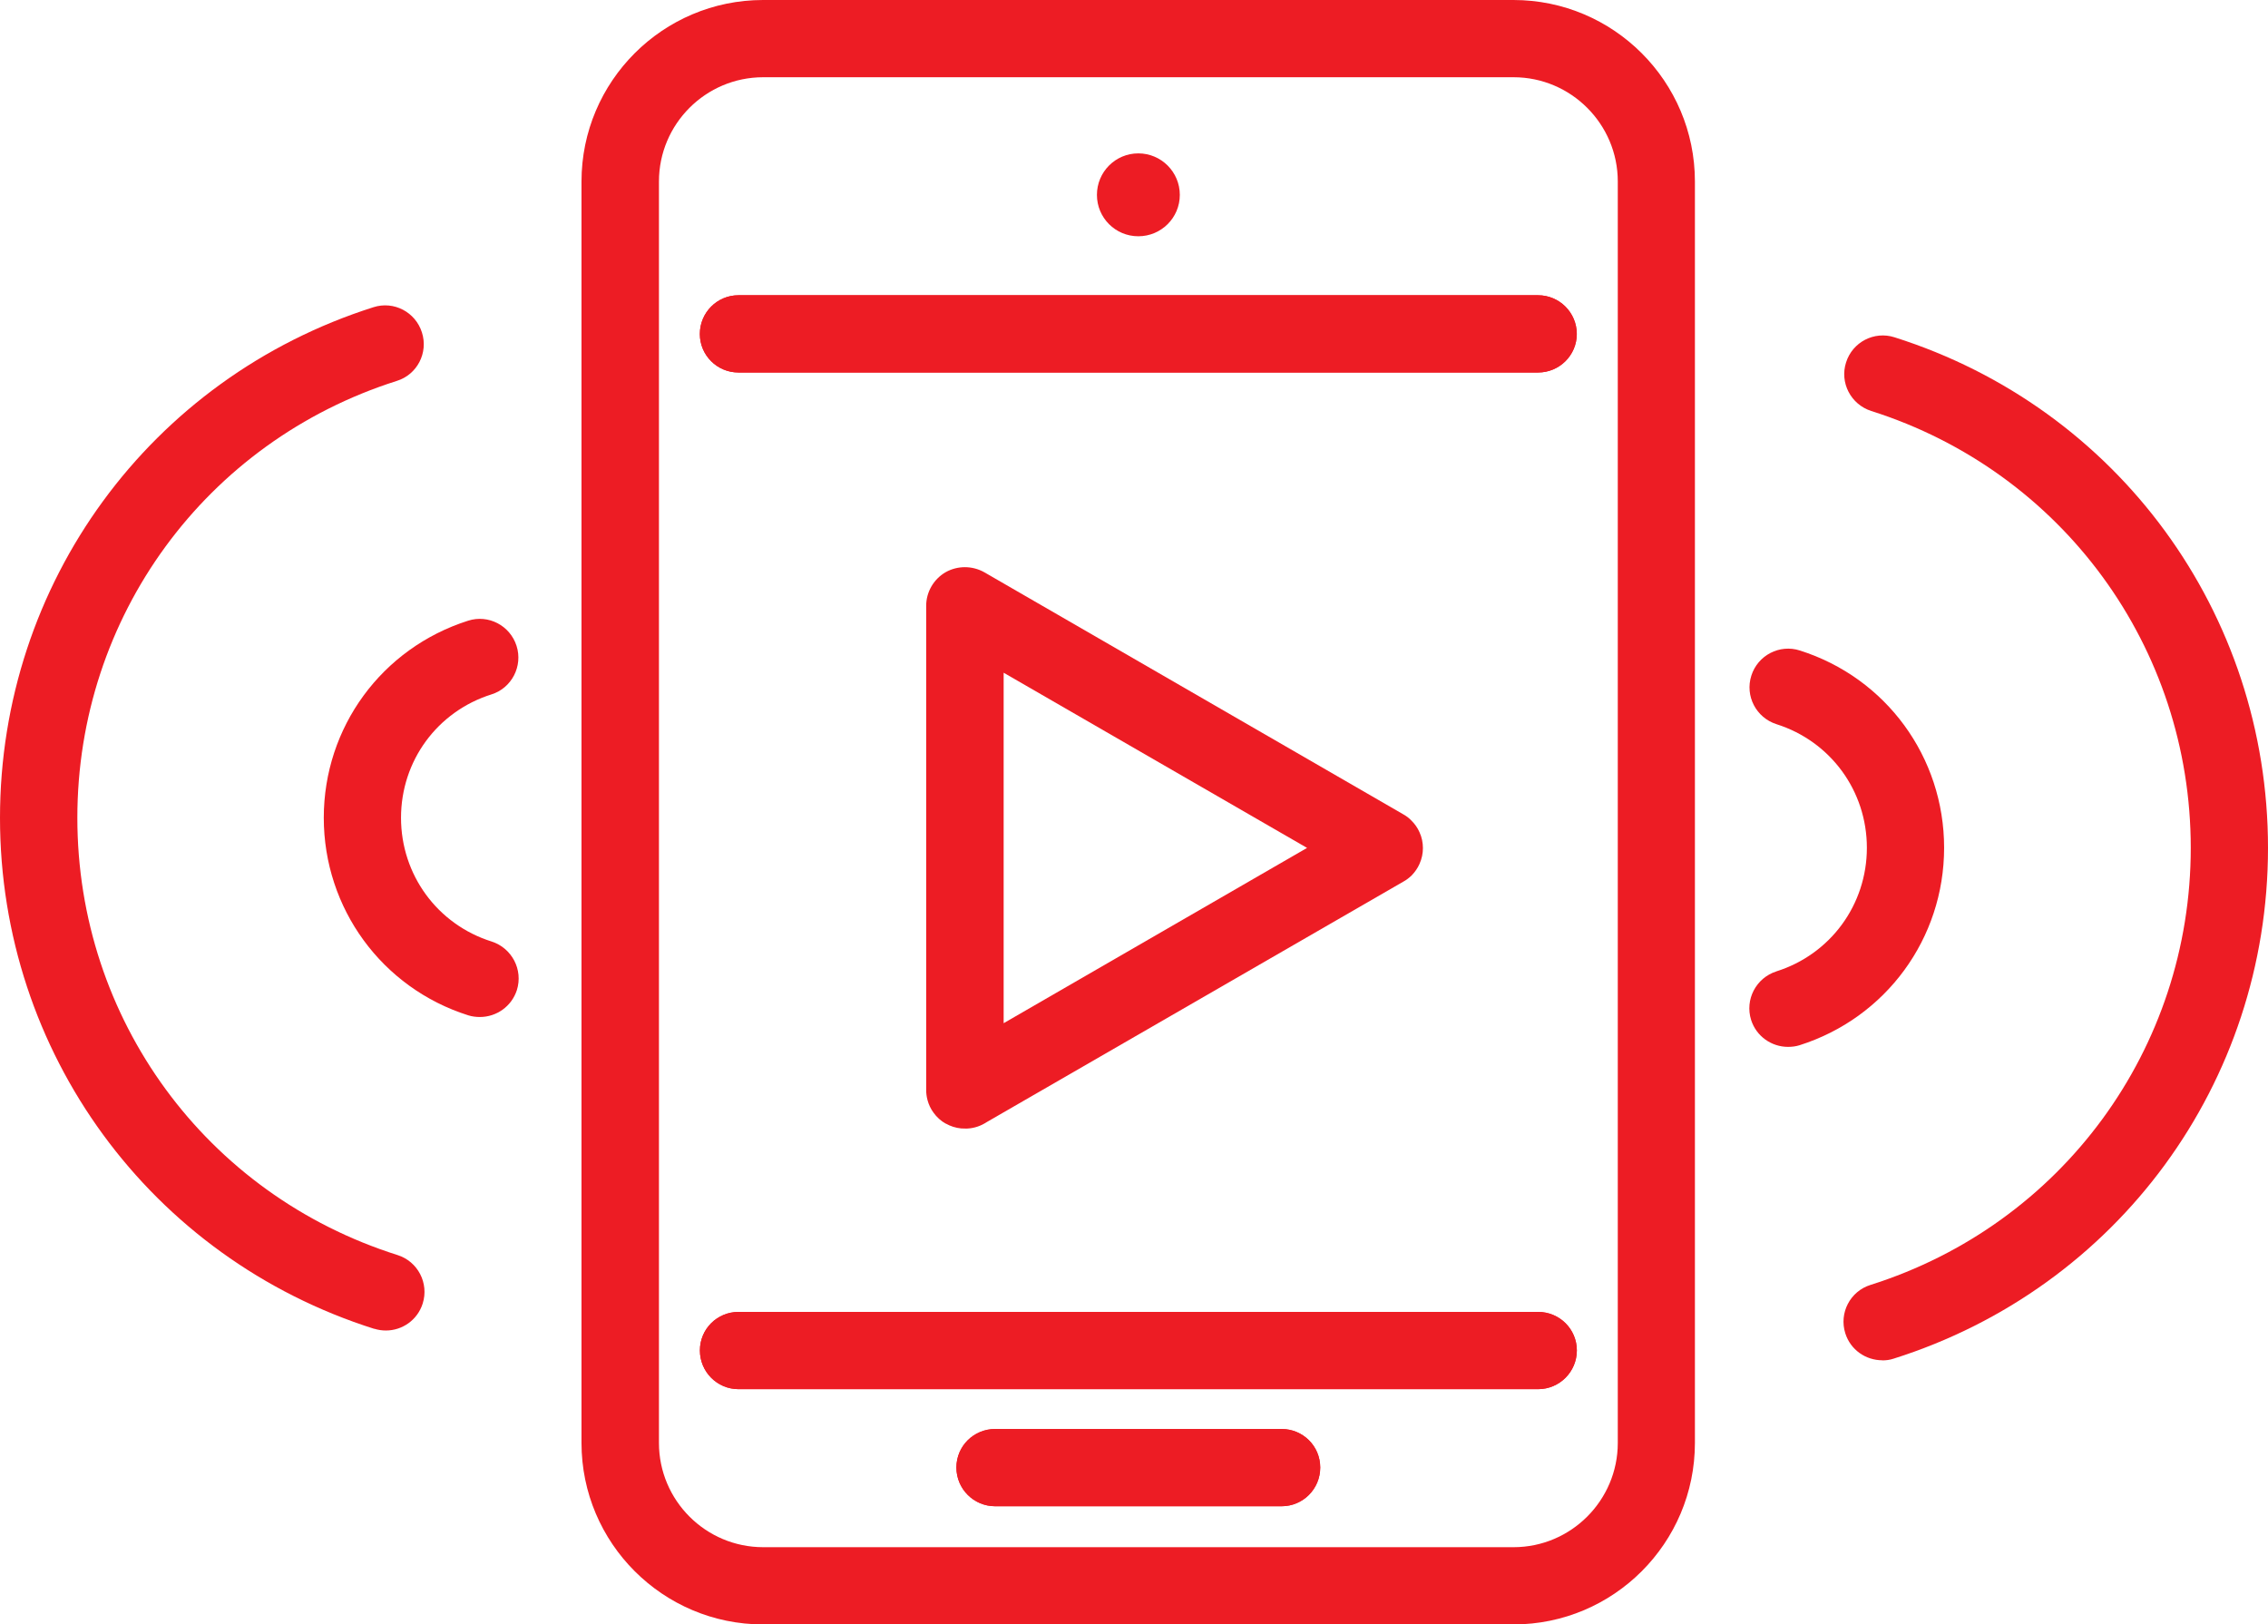
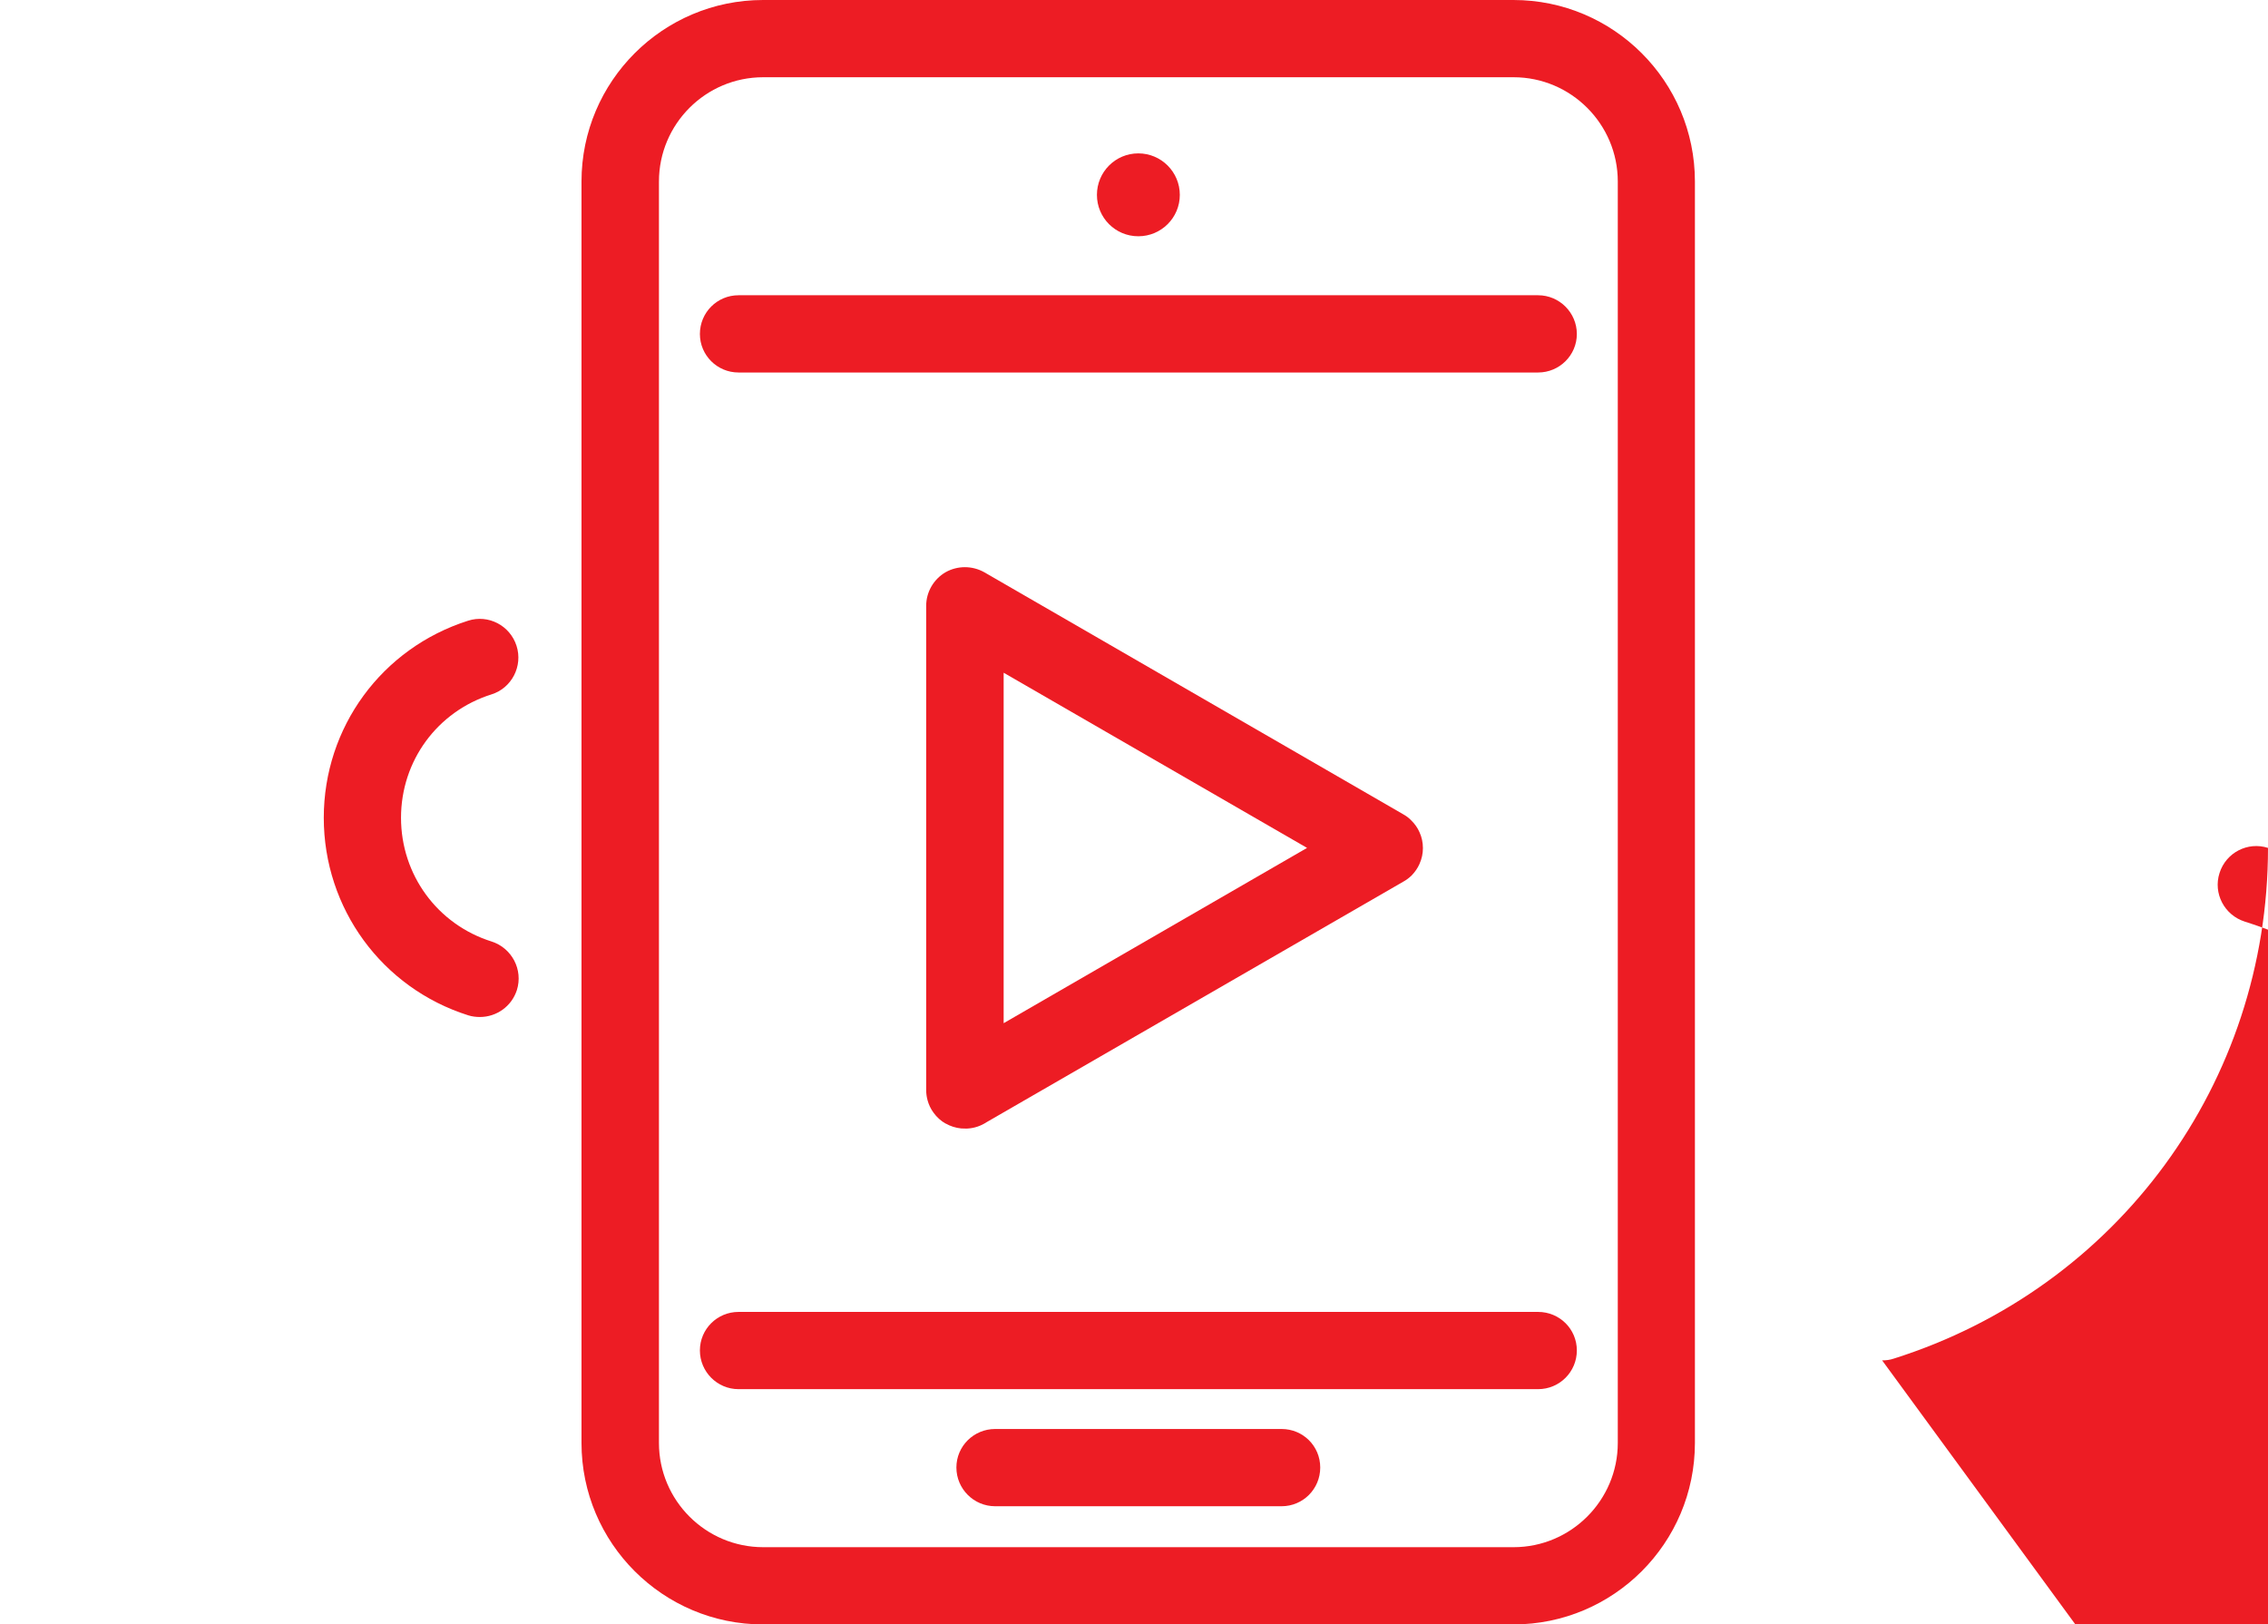
<svg xmlns="http://www.w3.org/2000/svg" id="Layer_2" data-name="Layer 2" viewBox="0 0 204.96 146.78">
  <defs>
    <style>
      .cls-1 {
        fill: #ed1c24;
        stroke-width: 0px;
      }
    </style>
  </defs>
  <g id="Icons">
    <g id="Import_songs" data-name="Import songs">
-       <path class="cls-1" d="M115.82,136.11h-25.89c-1.93,0-3.5-1.56-3.5-3.5s1.57-3.48,3.5-3.48h25.89c1.93,0,3.49,1.55,3.49,3.48s-1.56,3.5-3.49,3.5ZM139,125.53h-72.26c-1.93,0-3.49-1.56-3.49-3.5s1.56-3.48,3.49-3.48h72.26c1.93,0,3.5,1.56,3.5,3.48s-1.57,3.5-3.5,3.5ZM142.49,30.18c0,1.92-1.57,3.48-3.5,3.48h-72.26c-1.93,0-3.49-1.56-3.49-3.48s1.56-3.5,3.49-3.5h72.26c1.93,0,3.5,1.56,3.5,3.5Z" />
      <path class="cls-1" d="M68.96,0c-9.05,0-16.41,7.35-16.41,16.4v113.99c0,9.05,7.36,16.4,16.41,16.4h67.81c9.05,0,16.4-7.35,16.4-16.4V16.4c0-9.05-7.36-16.4-16.4-16.4h-67.81ZM146.2,16.4v113.99c0,5.19-4.23,9.42-9.42,9.42h-67.81c-5.2,0-9.42-4.23-9.42-9.42V16.4c0-5.19,4.22-9.42,9.42-9.42h67.81c5.19,0,9.42,4.23,9.42,9.42Z" />
      <path class="cls-1" d="M63.25,30.18c0,1.92,1.56,3.48,3.49,3.48h72.26c1.93,0,3.5-1.56,3.5-3.48s-1.57-3.5-3.5-3.5h-72.26c-1.93,0-3.49,1.56-3.49,3.5Z" />
      <path class="cls-1" d="M139,118.55h-72.26c-1.93,0-3.49,1.56-3.49,3.48s1.56,3.5,3.49,3.5h72.26c1.93,0,3.5-1.56,3.5-3.5s-1.57-3.48-3.5-3.48Z" />
      <path class="cls-1" d="M102.87,21.35c2.07,0,3.75-1.67,3.75-3.74s-1.68-3.75-3.75-3.75-3.74,1.68-3.74,3.75,1.67,3.74,3.74,3.74Z" />
      <path class="cls-1" d="M115.82,129.13h-25.89c-1.93,0-3.5,1.55-3.5,3.48s1.57,3.5,3.5,3.5h25.89c1.93,0,3.49-1.56,3.49-3.5s-1.56-3.48-3.49-3.48Z" />
      <path class="cls-1" d="M85.47,101.53c.42.24.89.39,1.39.44.11.01.23.01.35.01h.21c.63-.03,1.23-.24,1.73-.57l37.65-21.73c.28-.15.54-.35.77-.57.3-.31.55-.67.71-1.04.21-.47.31-.95.31-1.43h0c0-.49-.1-.99-.31-1.44-.17-.39-.41-.73-.71-1.03-.23-.25-.49-.44-.78-.6l-37.84-21.86c-1.09-.61-2.42-.61-3.5,0-1.08.63-1.75,1.79-1.75,3.03v43.76c0,.31.04.61.12.91.11.41.29.79.54,1.13.29.41.67.75,1.09.99ZM90.7,60.79l27.42,15.83-27.42,15.84v-31.66Z" />
-       <path class="cls-1" d="M170.09,122.93c.35,0,.7-.04,1.05-.16,20.23-6.39,33.82-24.93,33.82-46.15s-13.57-39.75-33.75-46.14c-1.84-.59-3.8.43-4.38,2.27-.59,1.83.43,3.8,2.28,4.39,17.26,5.48,28.87,21.35,28.87,39.48s-11.63,34.02-28.94,39.49c-1.84.57-2.86,2.54-2.28,4.37.47,1.5,1.85,2.44,3.34,2.44Z" />
-       <path class="cls-1" d="M160.53,87.78c-1.84.59-2.86,2.55-2.28,4.39.47,1.48,1.85,2.43,3.33,2.43.35,0,.7-.04,1.05-.15,7.81-2.48,13.06-9.65,13.06-17.84s-5.24-15.36-13.04-17.83c-1.84-.59-3.8.44-4.38,2.27-.59,1.84.43,3.8,2.27,4.39,4.89,1.55,8.17,6.03,8.17,11.17s-3.29,9.63-8.19,11.17Z" />
-       <path class="cls-1" d="M33.82,120.07c.35.11.71.16,1.05.16,1.49,0,2.86-.95,3.33-2.44.58-1.84-.44-3.8-2.28-4.38-17.31-5.47-28.93-21.34-28.93-39.51s11.6-34,28.87-39.48c1.84-.57,2.86-2.54,2.27-4.38-.58-1.84-2.54-2.87-4.38-2.28C13.56,34.17,0,52.72,0,73.91s13.59,39.77,33.82,46.17Z" />
+       <path class="cls-1" d="M170.09,122.93c.35,0,.7-.04,1.05-.16,20.23-6.39,33.82-24.93,33.82-46.15c-1.84-.59-3.8.43-4.38,2.27-.59,1.83.43,3.8,2.28,4.39,17.26,5.48,28.87,21.35,28.87,39.48s-11.63,34.02-28.94,39.49c-1.84.57-2.86,2.54-2.28,4.37.47,1.5,1.85,2.44,3.34,2.44Z" />
      <path class="cls-1" d="M44.41,62.75c1.83-.57,2.86-2.55,2.27-4.39-.59-1.84-2.55-2.86-4.38-2.27-7.8,2.48-13.04,9.63-13.04,17.81s5.25,15.38,13.06,17.85c.35.11.71.15,1.05.15,1.49,0,2.86-.95,3.34-2.43.58-1.84-.45-3.8-2.28-4.39-4.9-1.54-8.19-6.03-8.19-11.18s3.28-9.61,8.17-11.15Z" />
    </g>
  </g>
</svg>